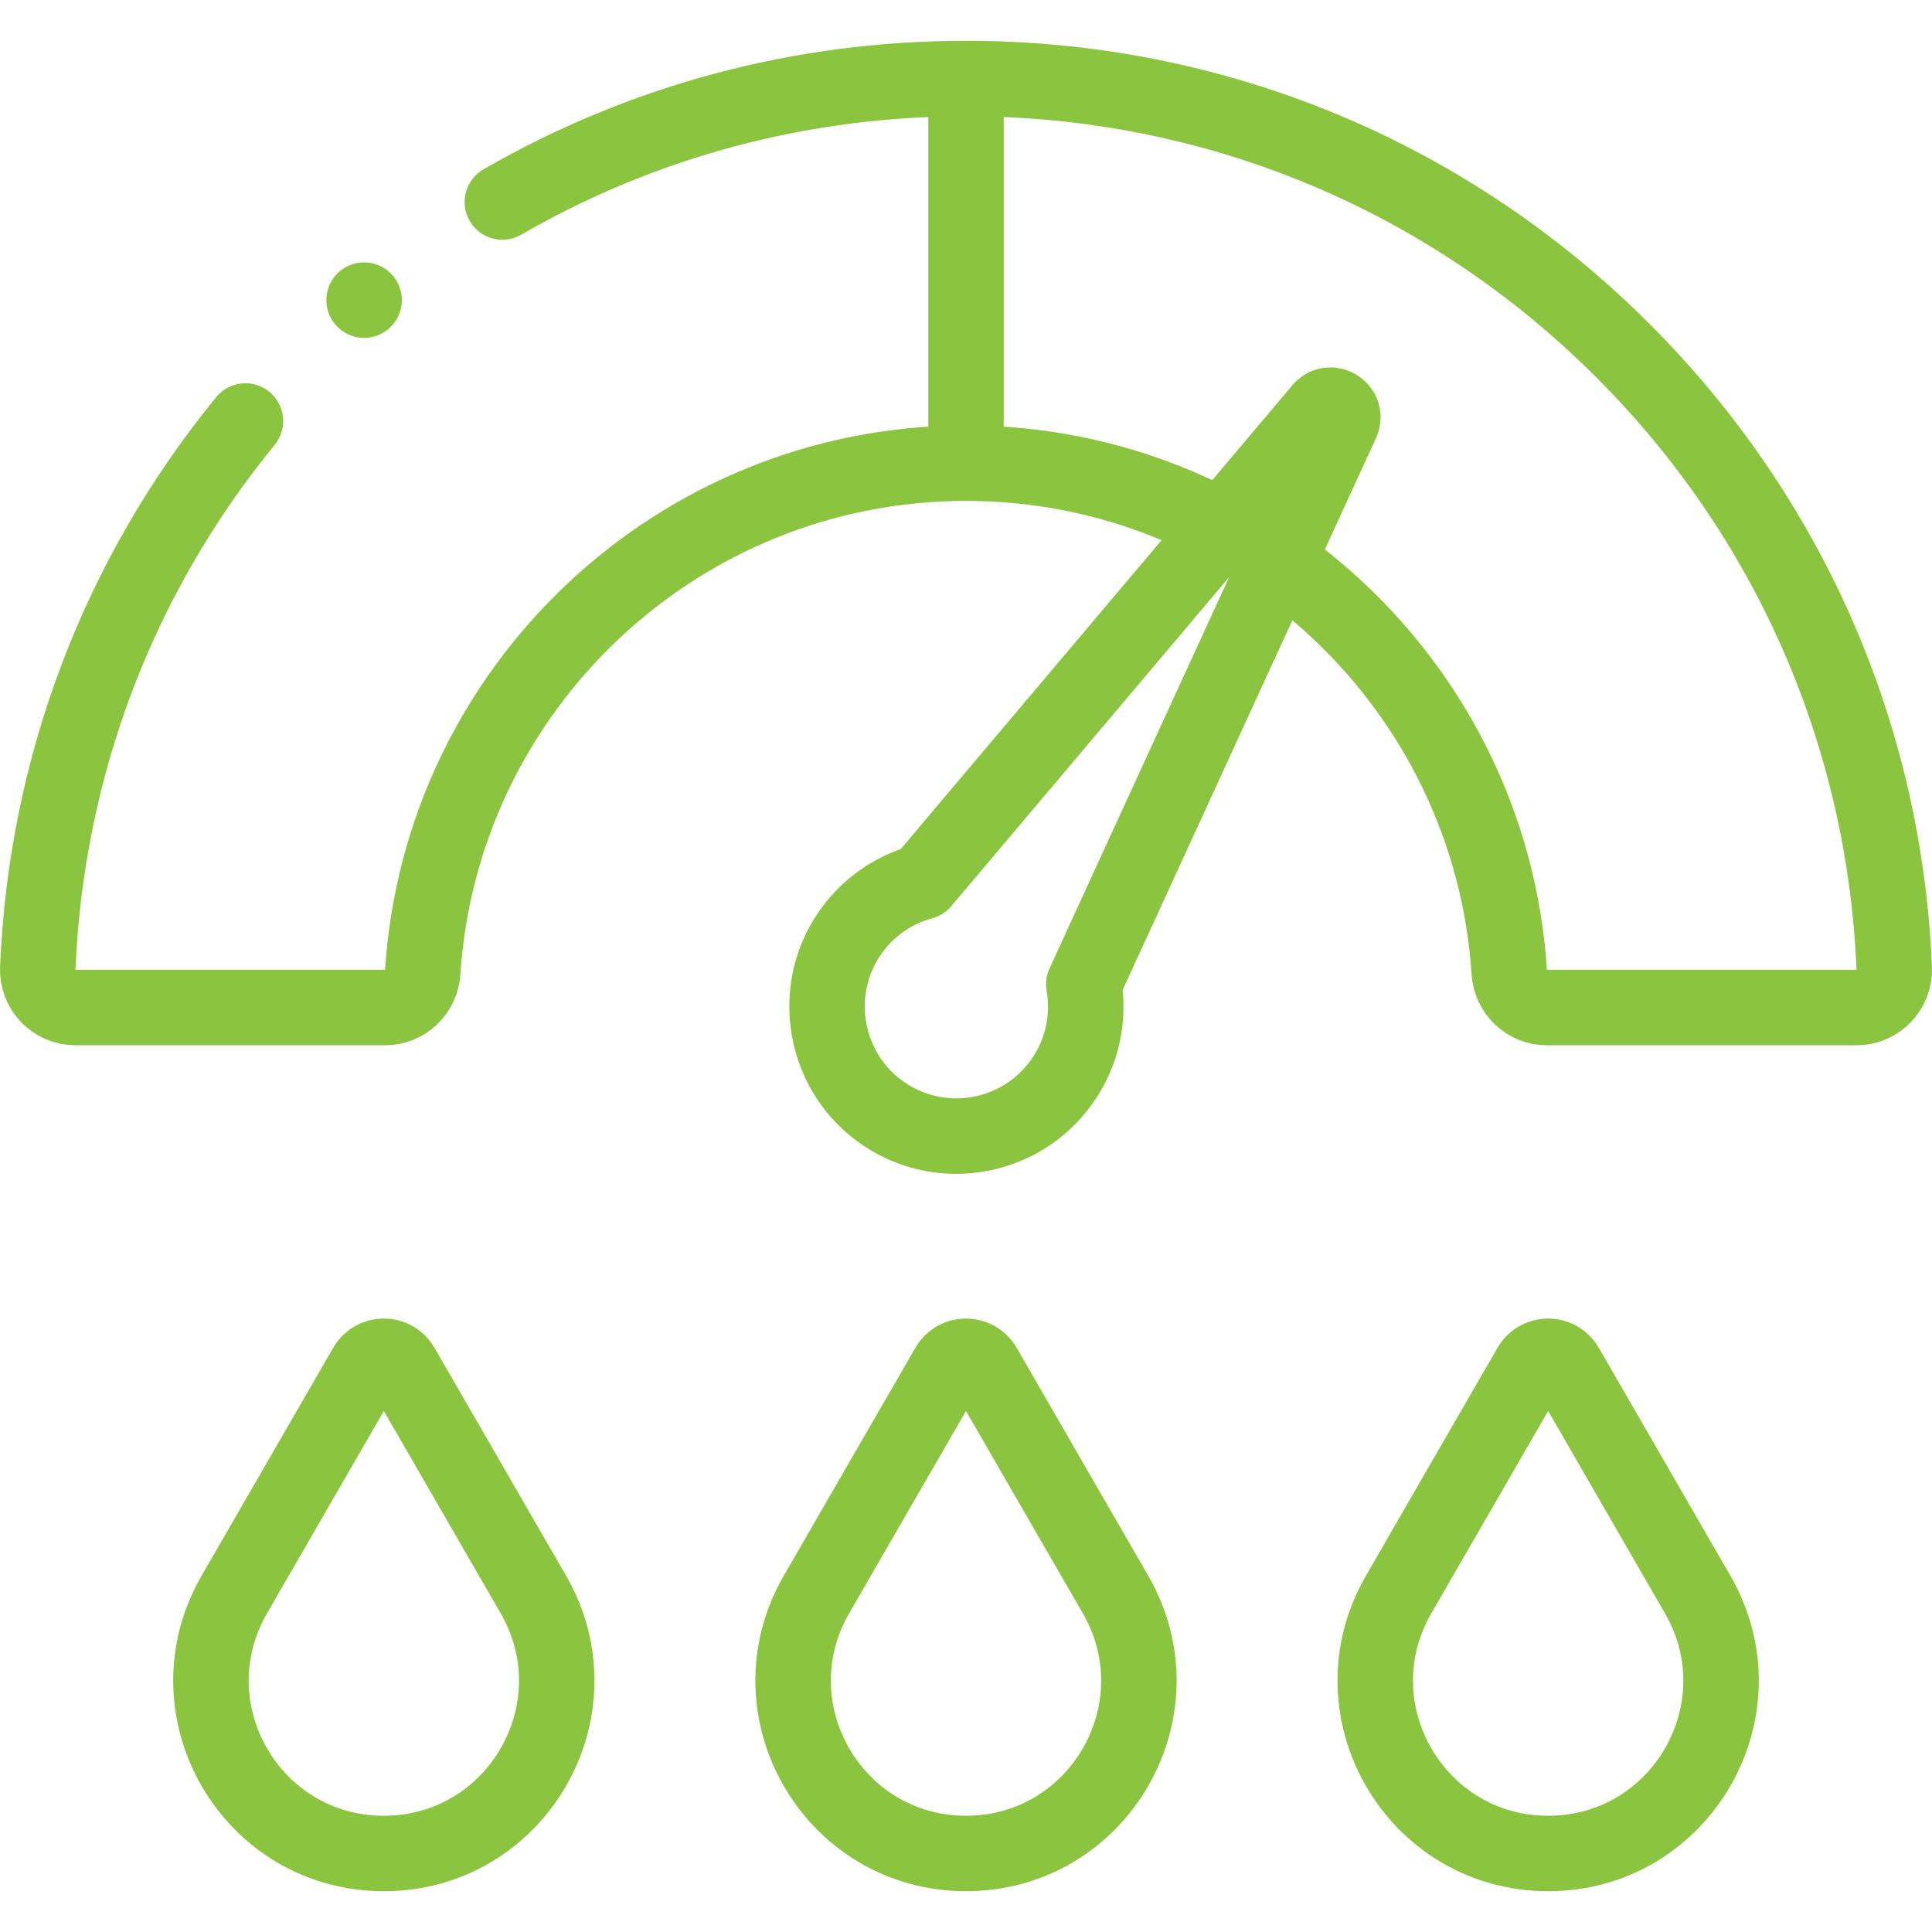
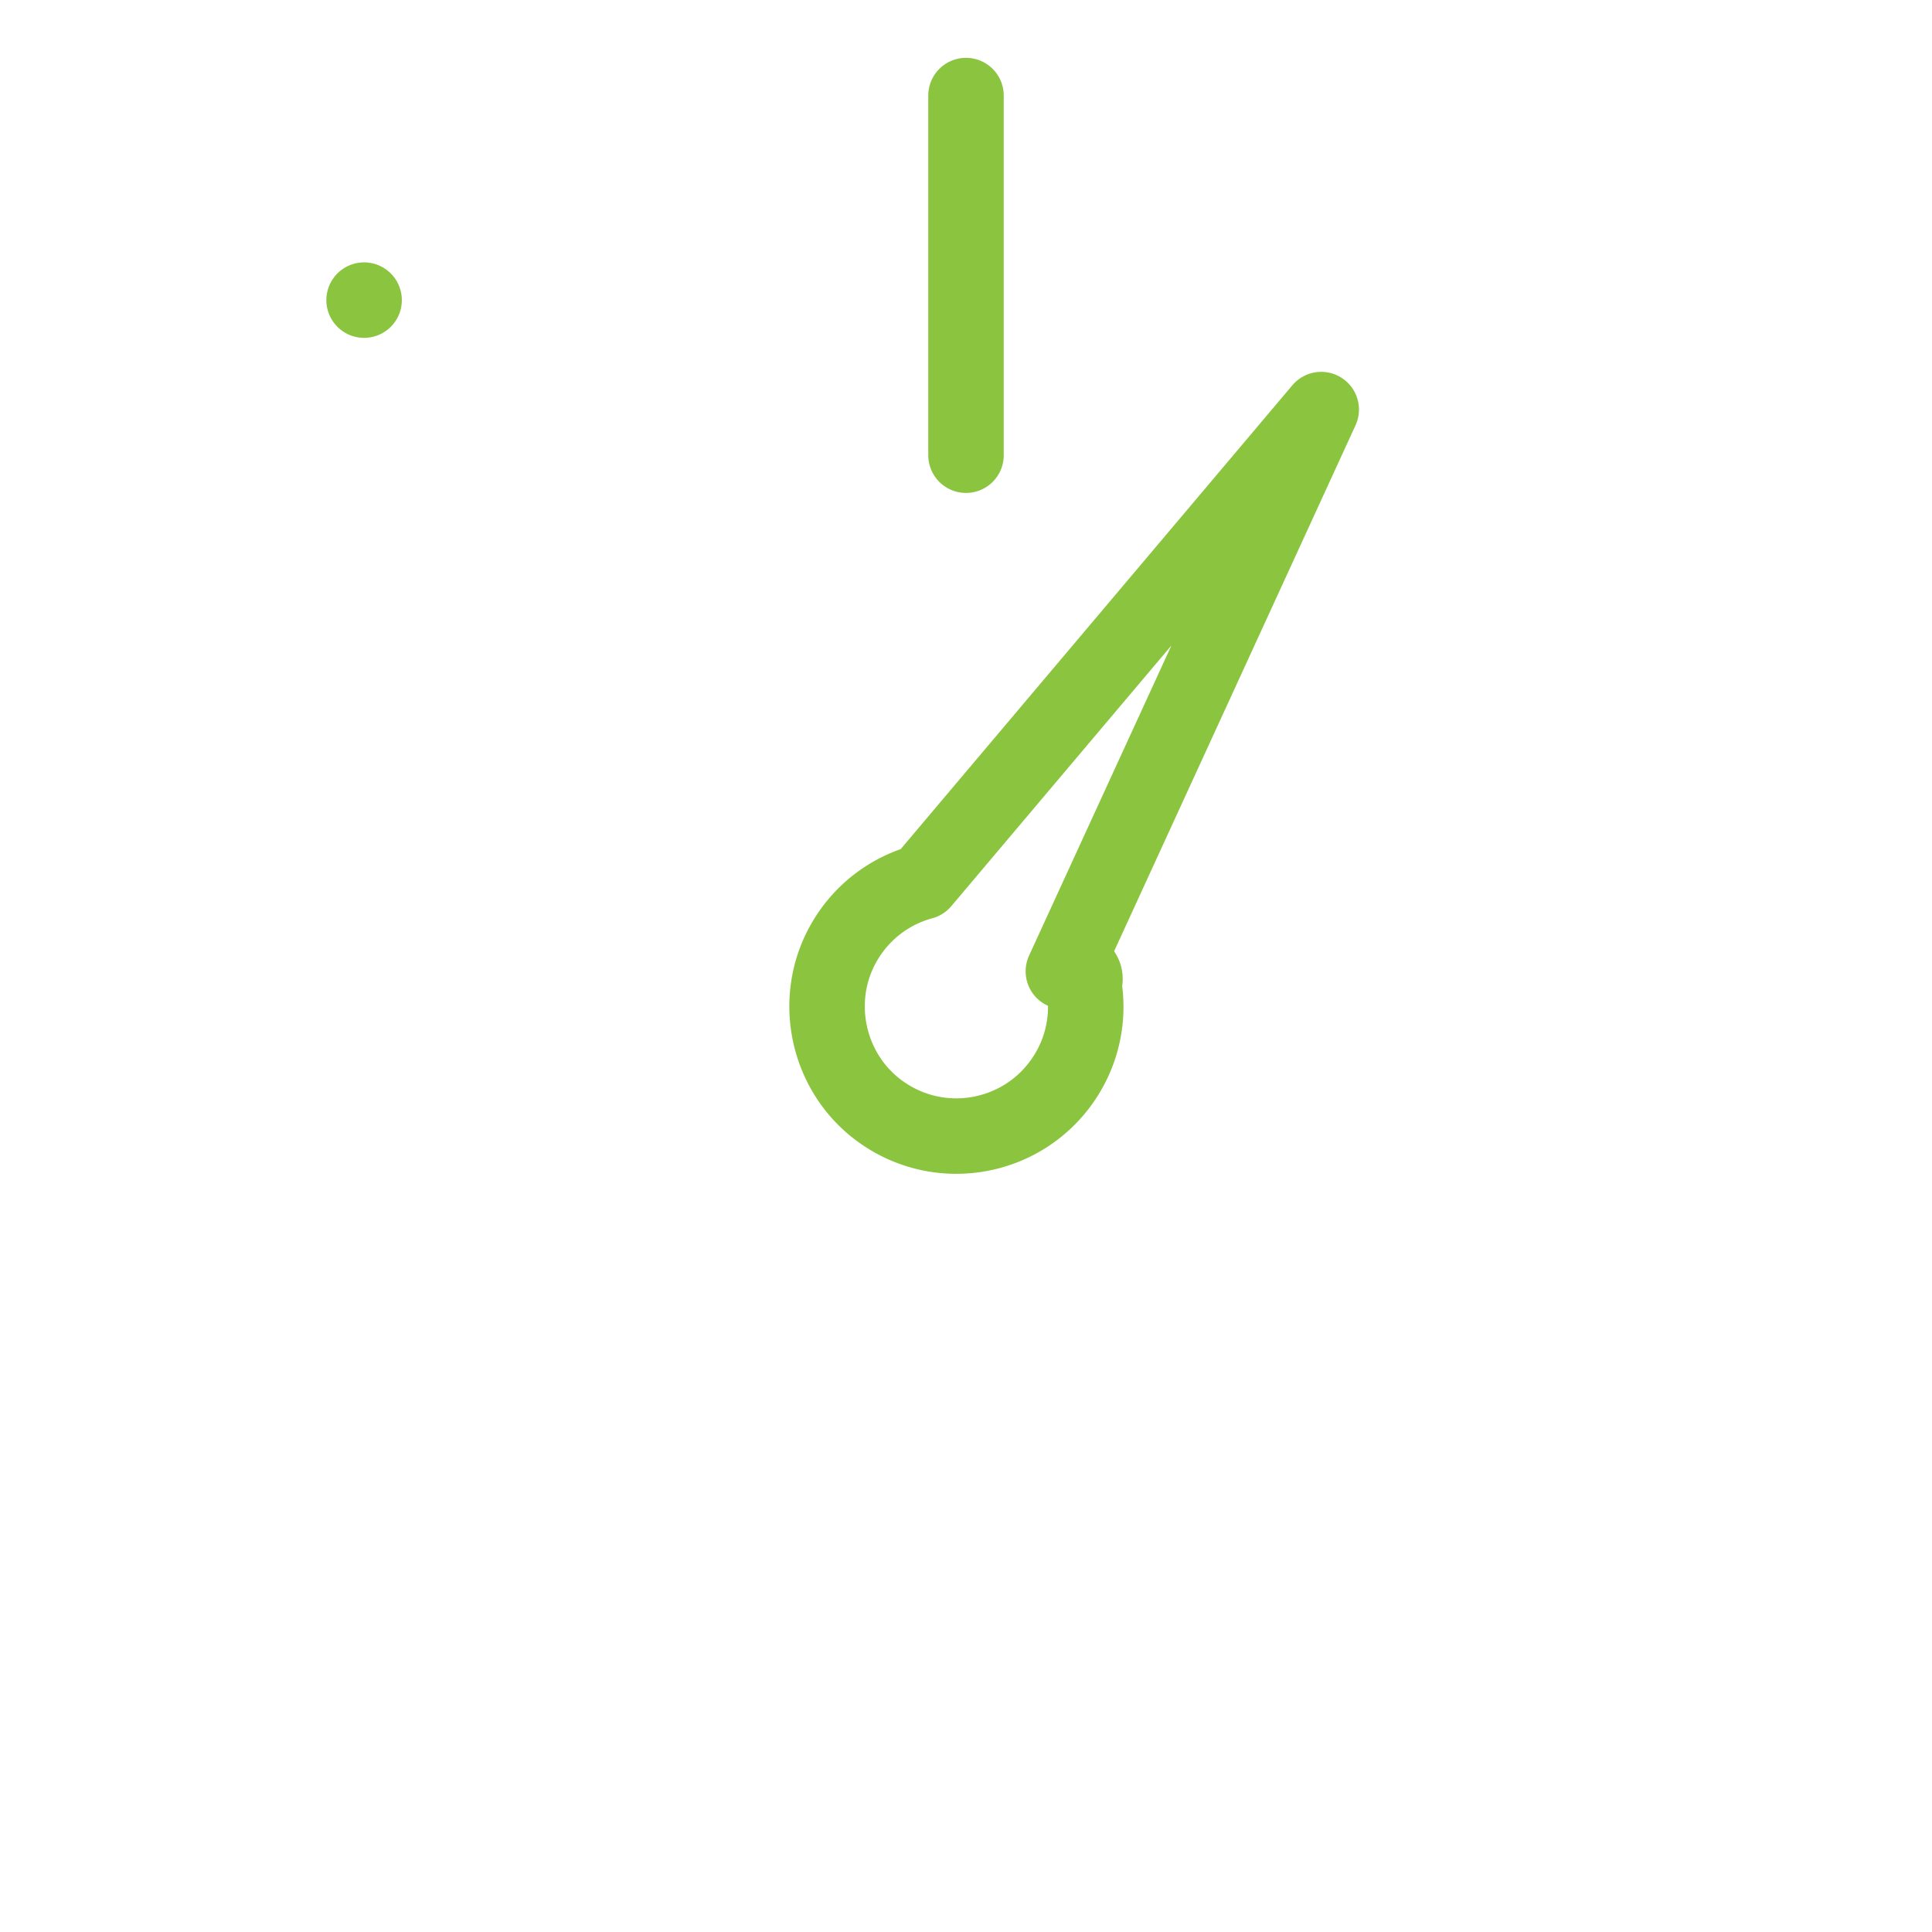
<svg xmlns="http://www.w3.org/2000/svg" version="1.1" width="512" height="512" x="0" y="0" viewBox="0 0 512 512" style="enable-background:new 0 0 512 512" xml:space="preserve" class="">
  <g>
-     <path d="M96.962 362.172c2.116-3.664 7.404-3.664 9.52 0l34.864 60.387h0c17.611 30.503-4.403 68.631-39.624 68.631h0c-35.222 0-57.235-38.129-39.624-68.631h0l34.864-60.387zM251.24 362.172c2.116-3.664 7.404-3.664 9.52 0l34.864 60.387h0c17.611 30.503-4.403 68.631-39.624 68.631h0c-35.222 0-57.235-38.129-39.624-68.631h0l34.864-60.387zM405.518 362.172c2.116-3.664 7.404-3.664 9.52 0l34.864 60.387h0c17.611 30.503-4.403 68.631-39.624 68.631h0c-35.222 0-57.235-38.129-39.624-68.631h0l34.864-60.387zM133.133 53.536C170.093 32.184 212.172 20.809 256 20.809c65.764 0 127.592 25.61 174.094 72.112 44.039 44.039 69.34 101.823 71.897 163.678.235 5.682-4.321 10.416-10.008 10.416h-82.029c-5.308 0-9.644-4.148-9.988-9.445-4.881-75.166-67.587-134.826-143.966-134.826s-139.085 59.66-143.966 134.826c-.344 5.297-4.68 9.445-9.988 9.445H20.017c-5.687 0-10.243-4.734-10.008-10.416 2.21-53.468 21.416-103.894 55.028-145.031" style="stroke-width:20;stroke-linecap:round;stroke-linejoin:round;stroke-miterlimit:10;" fill="none" stroke="#8bc53f" stroke-width="20" stroke-linecap="round" stroke-linejoin="round" stroke-miterlimit="10" data-original="#000000" class="" opacity="1" />
-     <path d="m350.137 108.545-105.678 125.15c-8.549 2.318-16.234 7.936-20.965 16.39-8.364 14.944-4.23 34.116 9.561 44.269 16.173 11.906 38.749 7.474 49.331-9.19a34.158 34.158 0 0 0 4.823-24.32l68.333-148.865c1.57-3.419-2.978-6.307-5.405-3.434zM256 25.327v95.304M96.488 79.534h0" style="stroke-width:20;stroke-linecap:round;stroke-linejoin:round;stroke-miterlimit:10;" fill="none" stroke="#8bc53f" stroke-width="20" stroke-linecap="round" stroke-linejoin="round" stroke-miterlimit="10" data-original="#000000" class="" opacity="1" />
+     <path d="m350.137 108.545-105.678 125.15c-8.549 2.318-16.234 7.936-20.965 16.39-8.364 14.944-4.23 34.116 9.561 44.269 16.173 11.906 38.749 7.474 49.331-9.19a34.158 34.158 0 0 0 4.823-24.32c1.57-3.419-2.978-6.307-5.405-3.434zM256 25.327v95.304M96.488 79.534h0" style="stroke-width:20;stroke-linecap:round;stroke-linejoin:round;stroke-miterlimit:10;" fill="none" stroke="#8bc53f" stroke-width="20" stroke-linecap="round" stroke-linejoin="round" stroke-miterlimit="10" data-original="#000000" class="" opacity="1" />
  </g>
</svg>